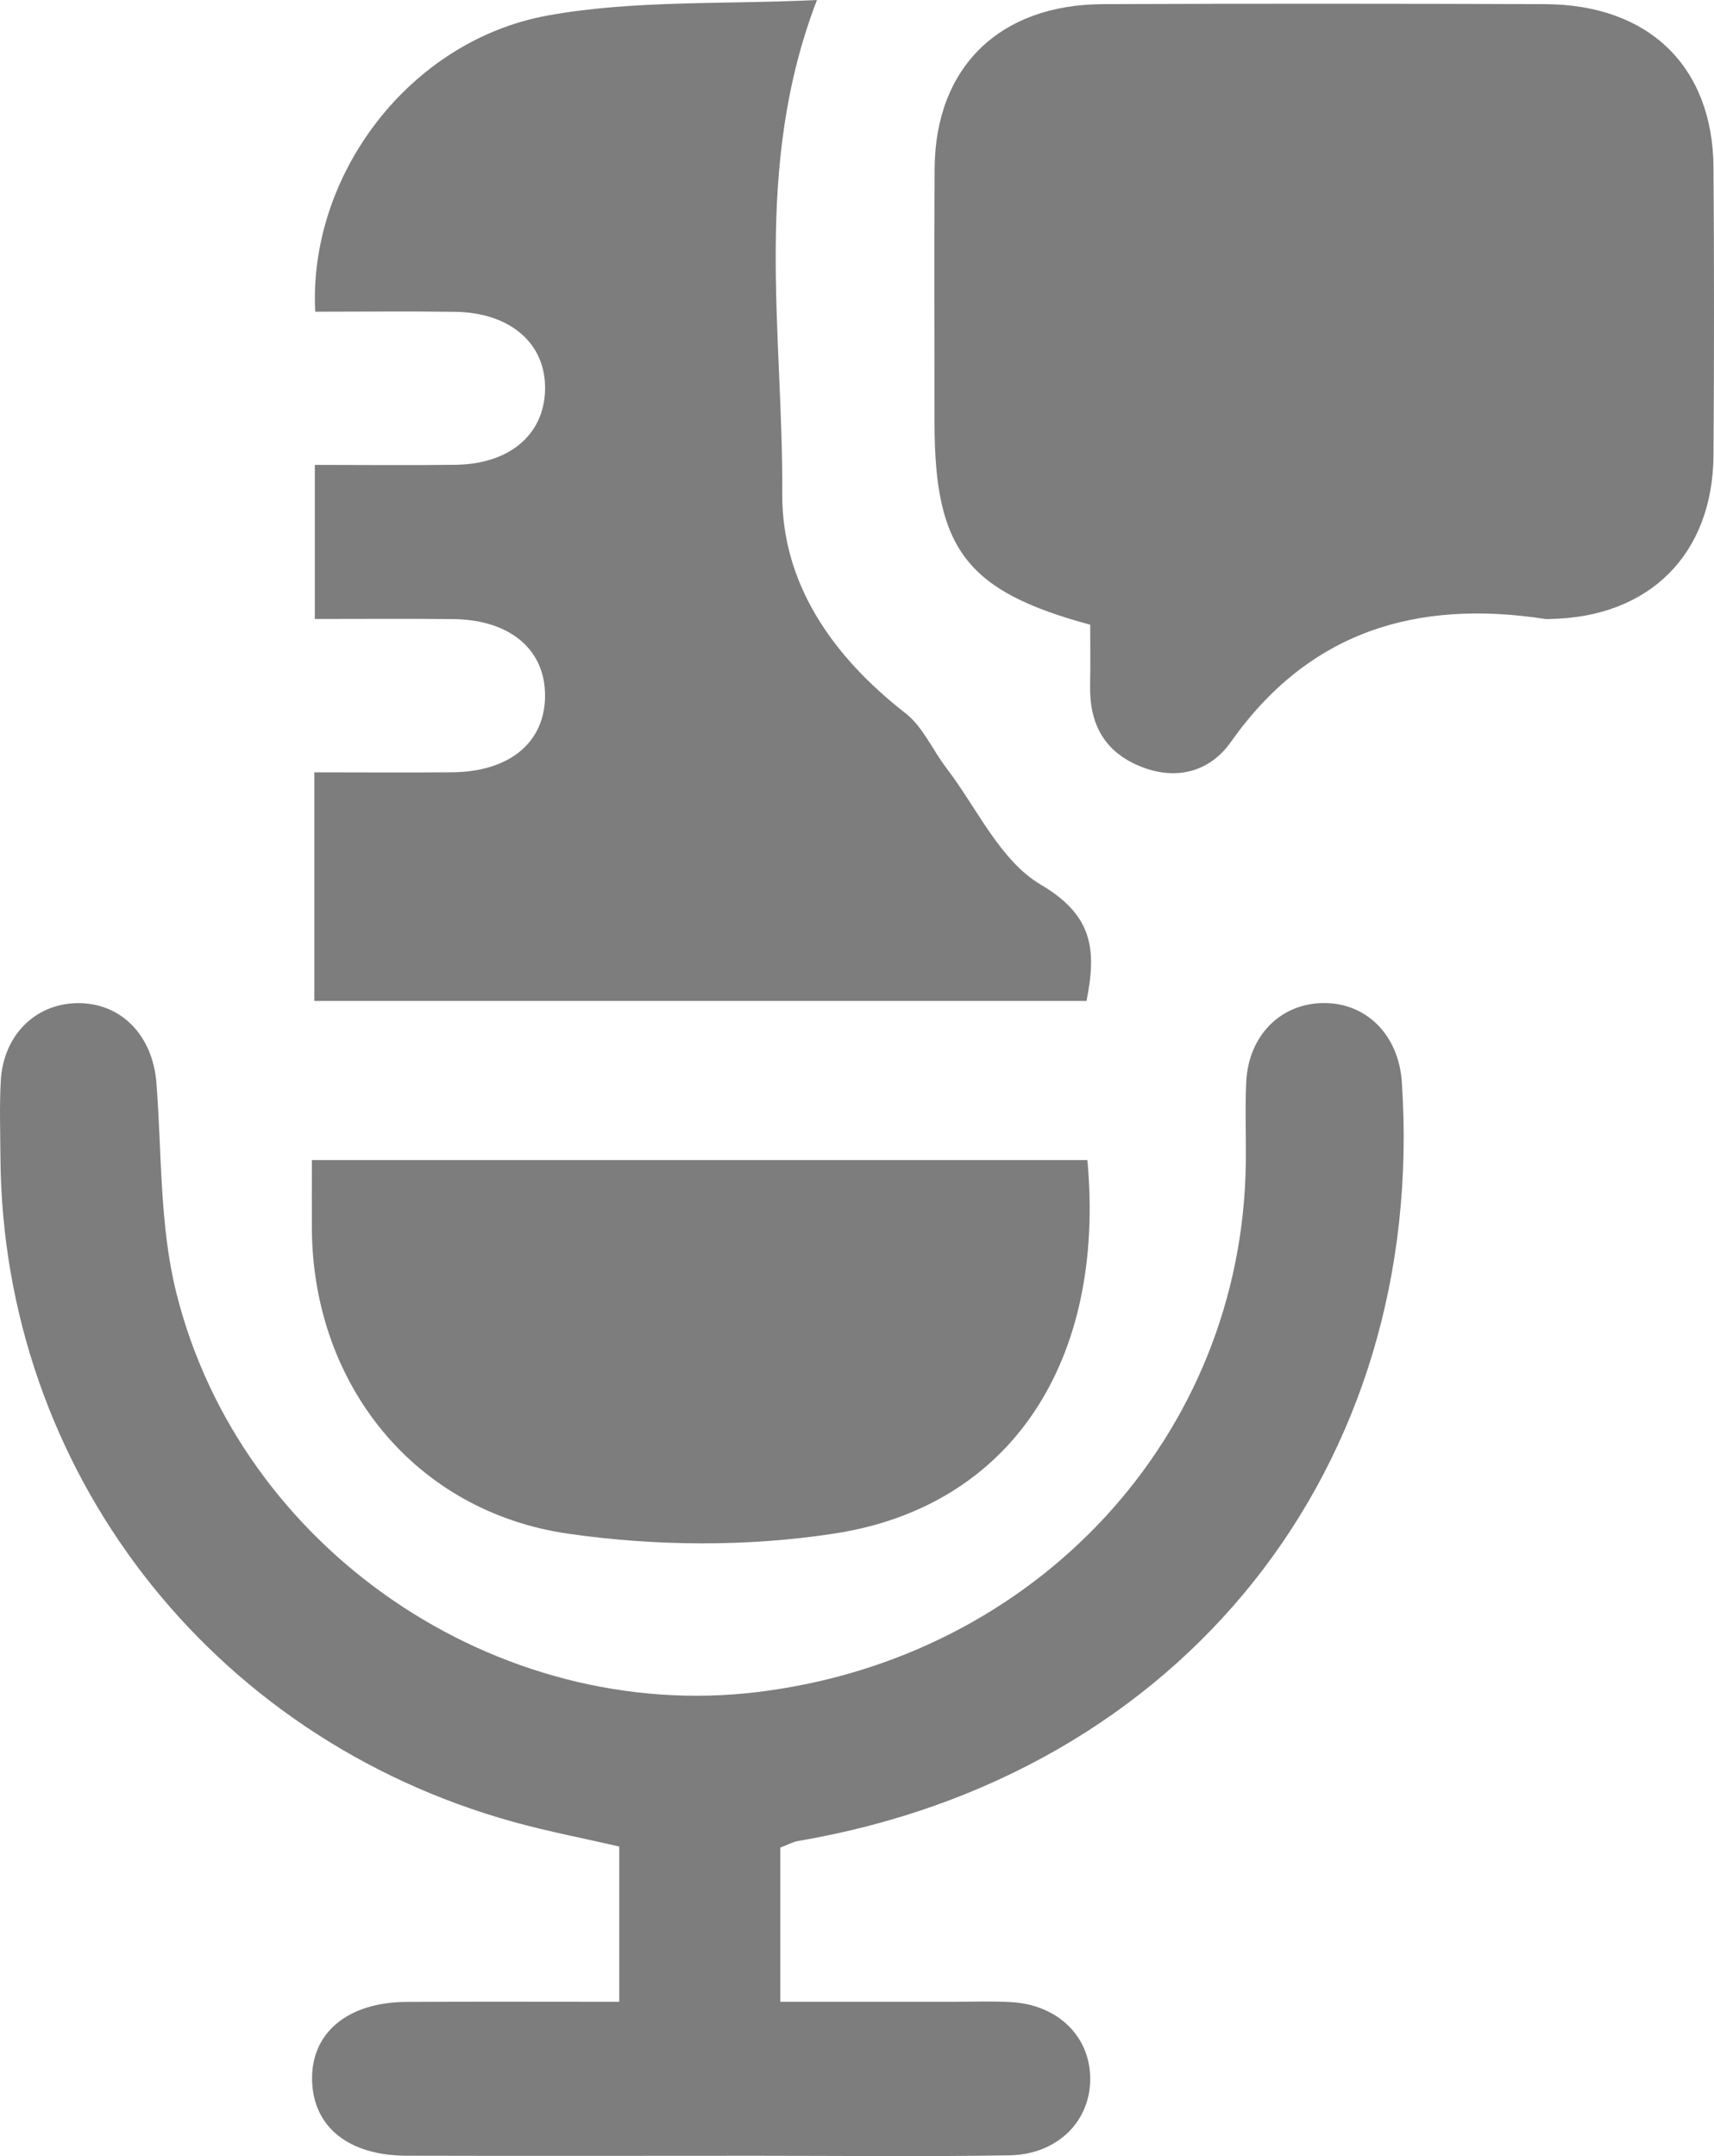
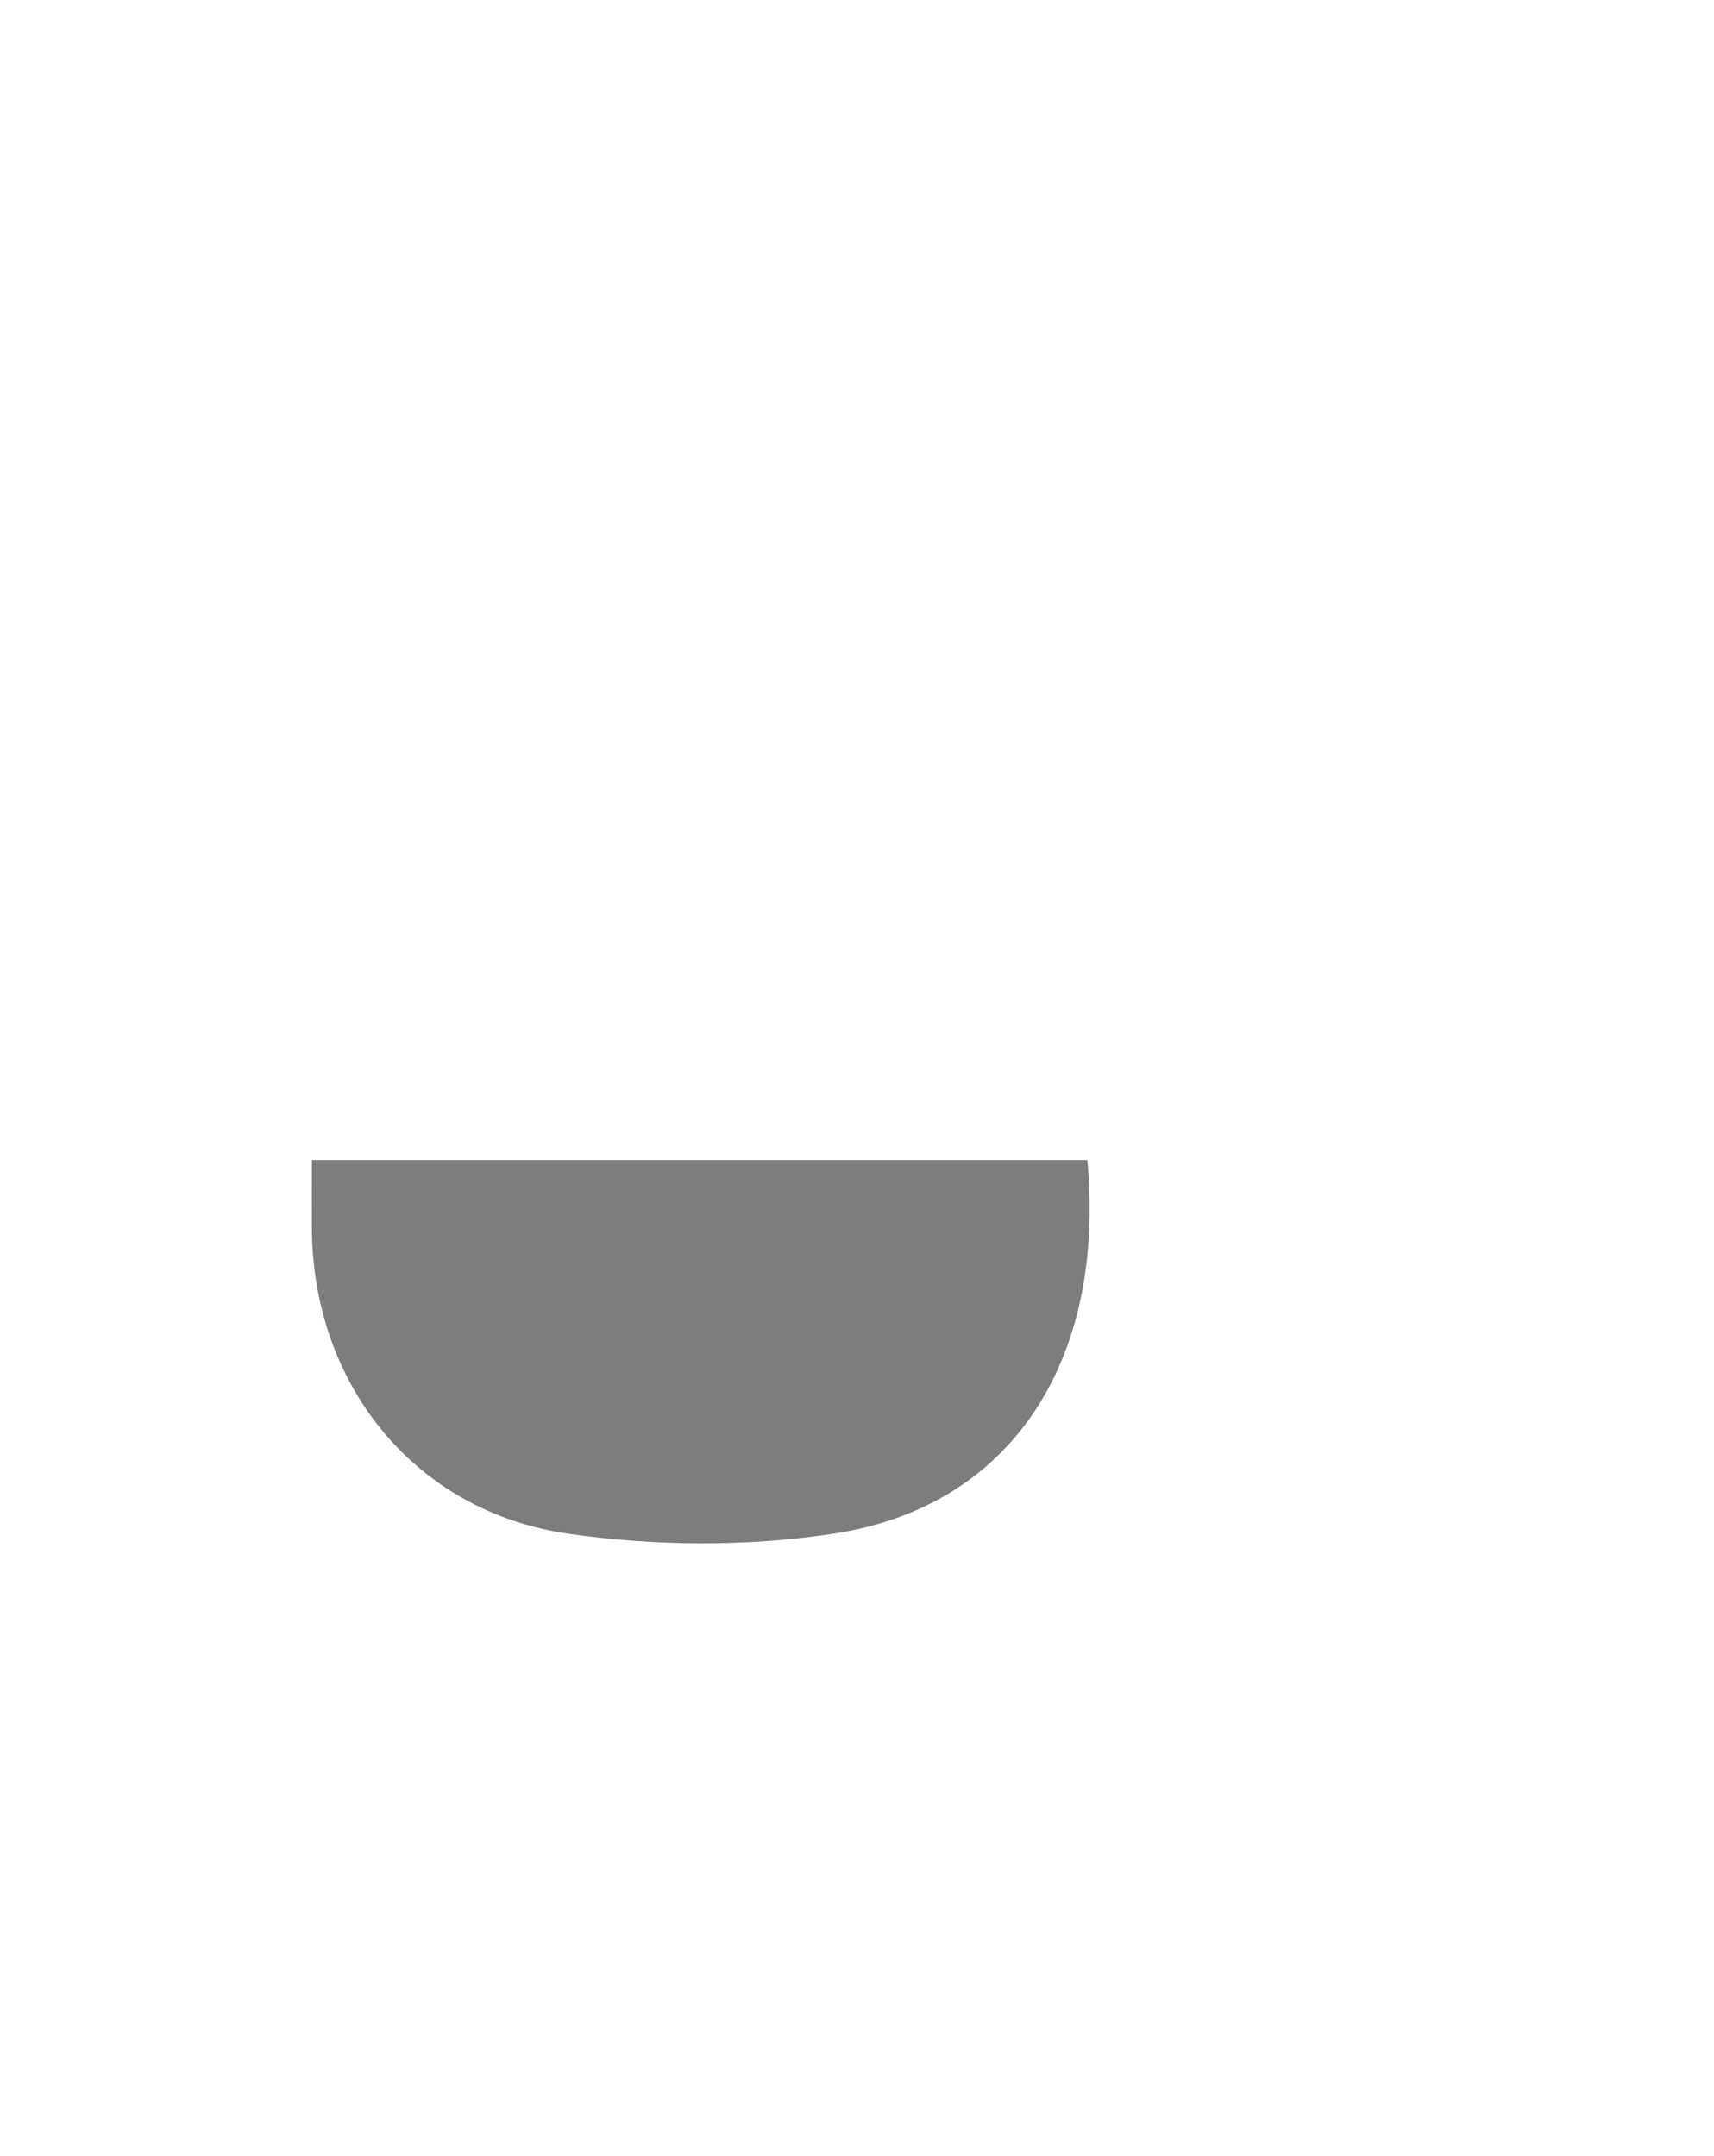
<svg xmlns="http://www.w3.org/2000/svg" width="31" height="39" viewBox="0 0 31 39" fill="none">
-   <path d="M19.718 11.3C17.479 10.694 16.902 9.933 16.902 7.641C16.902 6.107 16.893 4.575 16.904 3.04C16.918 1.216 18.079 0.082 19.945 0.075C22.611 0.064 25.279 0.066 27.945 0.075C29.82 0.082 30.978 1.202 30.991 3.028C31.003 4.764 31.003 6.5 30.991 8.235C30.978 10.027 29.831 11.166 28.036 11.196C28.006 11.196 27.976 11.199 27.948 11.196C25.609 10.836 23.668 11.425 22.259 13.425C21.882 13.958 21.27 14.132 20.608 13.856C19.957 13.585 19.705 13.076 19.716 12.405C19.723 12.031 19.718 11.658 19.718 11.3Z" fill="#7D7D7D" />
-   <path d="M14.113 33.419C14.113 34.335 14.113 35.2 14.113 36.209C15.155 36.209 16.196 36.209 17.236 36.209C17.588 36.209 17.94 36.194 18.292 36.215C19.125 36.263 19.704 36.824 19.718 37.575C19.733 38.358 19.135 38.97 18.257 38.986C16.733 39.012 15.207 38.994 13.683 38.994C11.572 38.994 9.462 38.999 7.35 38.993C6.306 38.989 5.671 38.475 5.645 37.643C5.617 36.779 6.278 36.216 7.354 36.211C8.614 36.204 9.872 36.209 11.2 36.209C11.2 35.271 11.2 34.361 11.2 33.4C10.581 33.257 9.926 33.132 9.286 32.955C3.788 31.43 0.049 26.581 0.008 20.943C0.005 20.479 -0.011 20.015 0.014 19.553C0.058 18.731 0.633 18.159 1.391 18.145C2.185 18.132 2.761 18.722 2.829 19.587C2.928 20.852 2.884 22.154 3.186 23.372C4.339 28.026 8.995 31.178 13.701 30.606C18.75 29.993 22.465 25.971 22.532 21.045C22.539 20.553 22.516 20.06 22.54 19.568C22.581 18.743 23.144 18.168 23.902 18.144C24.696 18.119 25.296 18.71 25.354 19.57C25.822 26.541 21.382 32.119 14.43 33.301C14.345 33.316 14.268 33.36 14.113 33.419Z" fill="#7D7D7D" />
-   <path d="M19.651 18.105C14.972 18.105 10.35 18.105 5.685 18.105C5.685 16.745 5.685 15.425 5.685 13.97C6.512 13.97 7.348 13.977 8.184 13.969C9.219 13.958 9.854 13.428 9.858 12.589C9.863 11.75 9.226 11.21 8.196 11.198C7.38 11.189 6.565 11.196 5.694 11.196C5.694 10.256 5.694 9.379 5.694 8.409C6.56 8.409 7.401 8.419 8.244 8.407C9.215 8.393 9.837 7.864 9.858 7.057C9.881 6.22 9.236 5.652 8.225 5.64C7.382 5.629 6.539 5.638 5.701 5.638C5.576 3.167 7.401 0.737 9.903 0.281C11.461 -0.002 13.087 0.083 14.776 0C13.606 3.039 14.166 6.01 14.148 8.93C14.139 10.562 15.061 11.875 16.376 12.9C16.691 13.145 16.865 13.564 17.117 13.892C17.671 14.618 18.092 15.572 18.826 16.003C19.774 16.561 19.834 17.186 19.651 18.105Z" fill="#7D7D7D" />
  <path d="M19.667 20.983C20.001 24.61 18.294 27.248 15.091 27.739C13.521 27.981 11.857 27.969 10.284 27.743C7.496 27.343 5.669 25.041 5.641 22.253C5.638 21.85 5.641 21.448 5.641 20.983C10.326 20.983 14.966 20.983 19.667 20.983Z" fill="#7D7D7D" />
</svg>